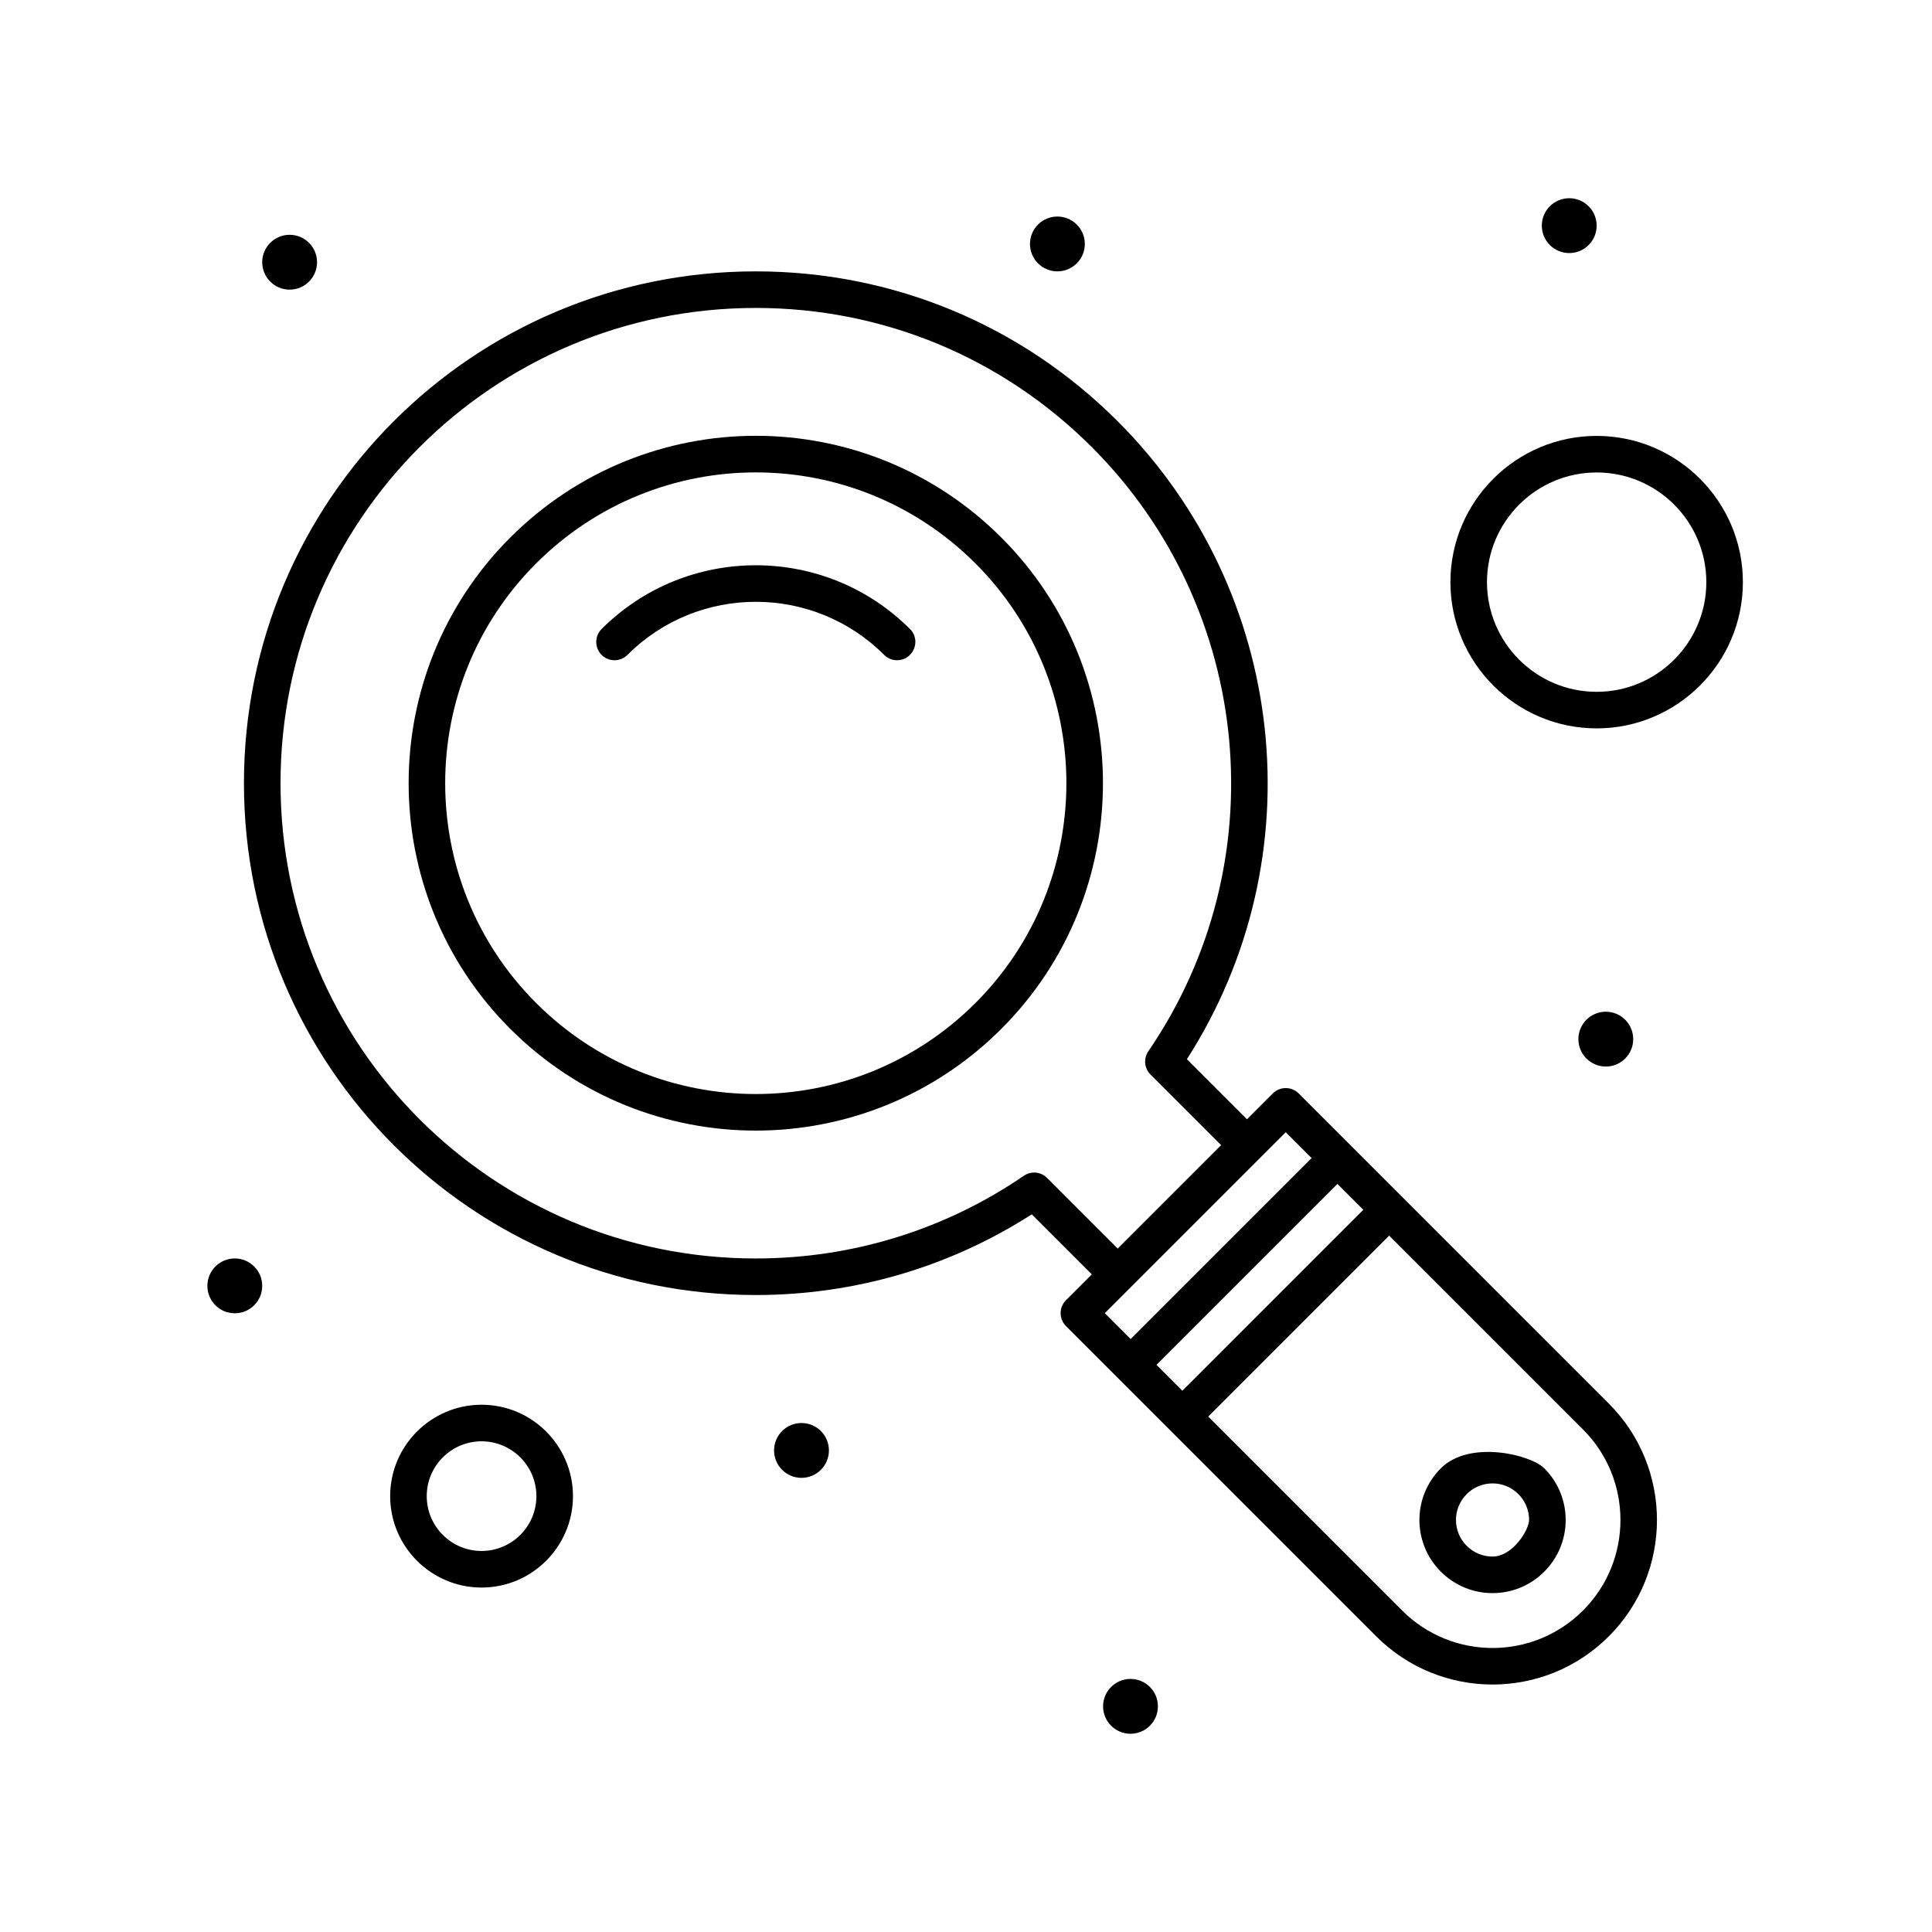
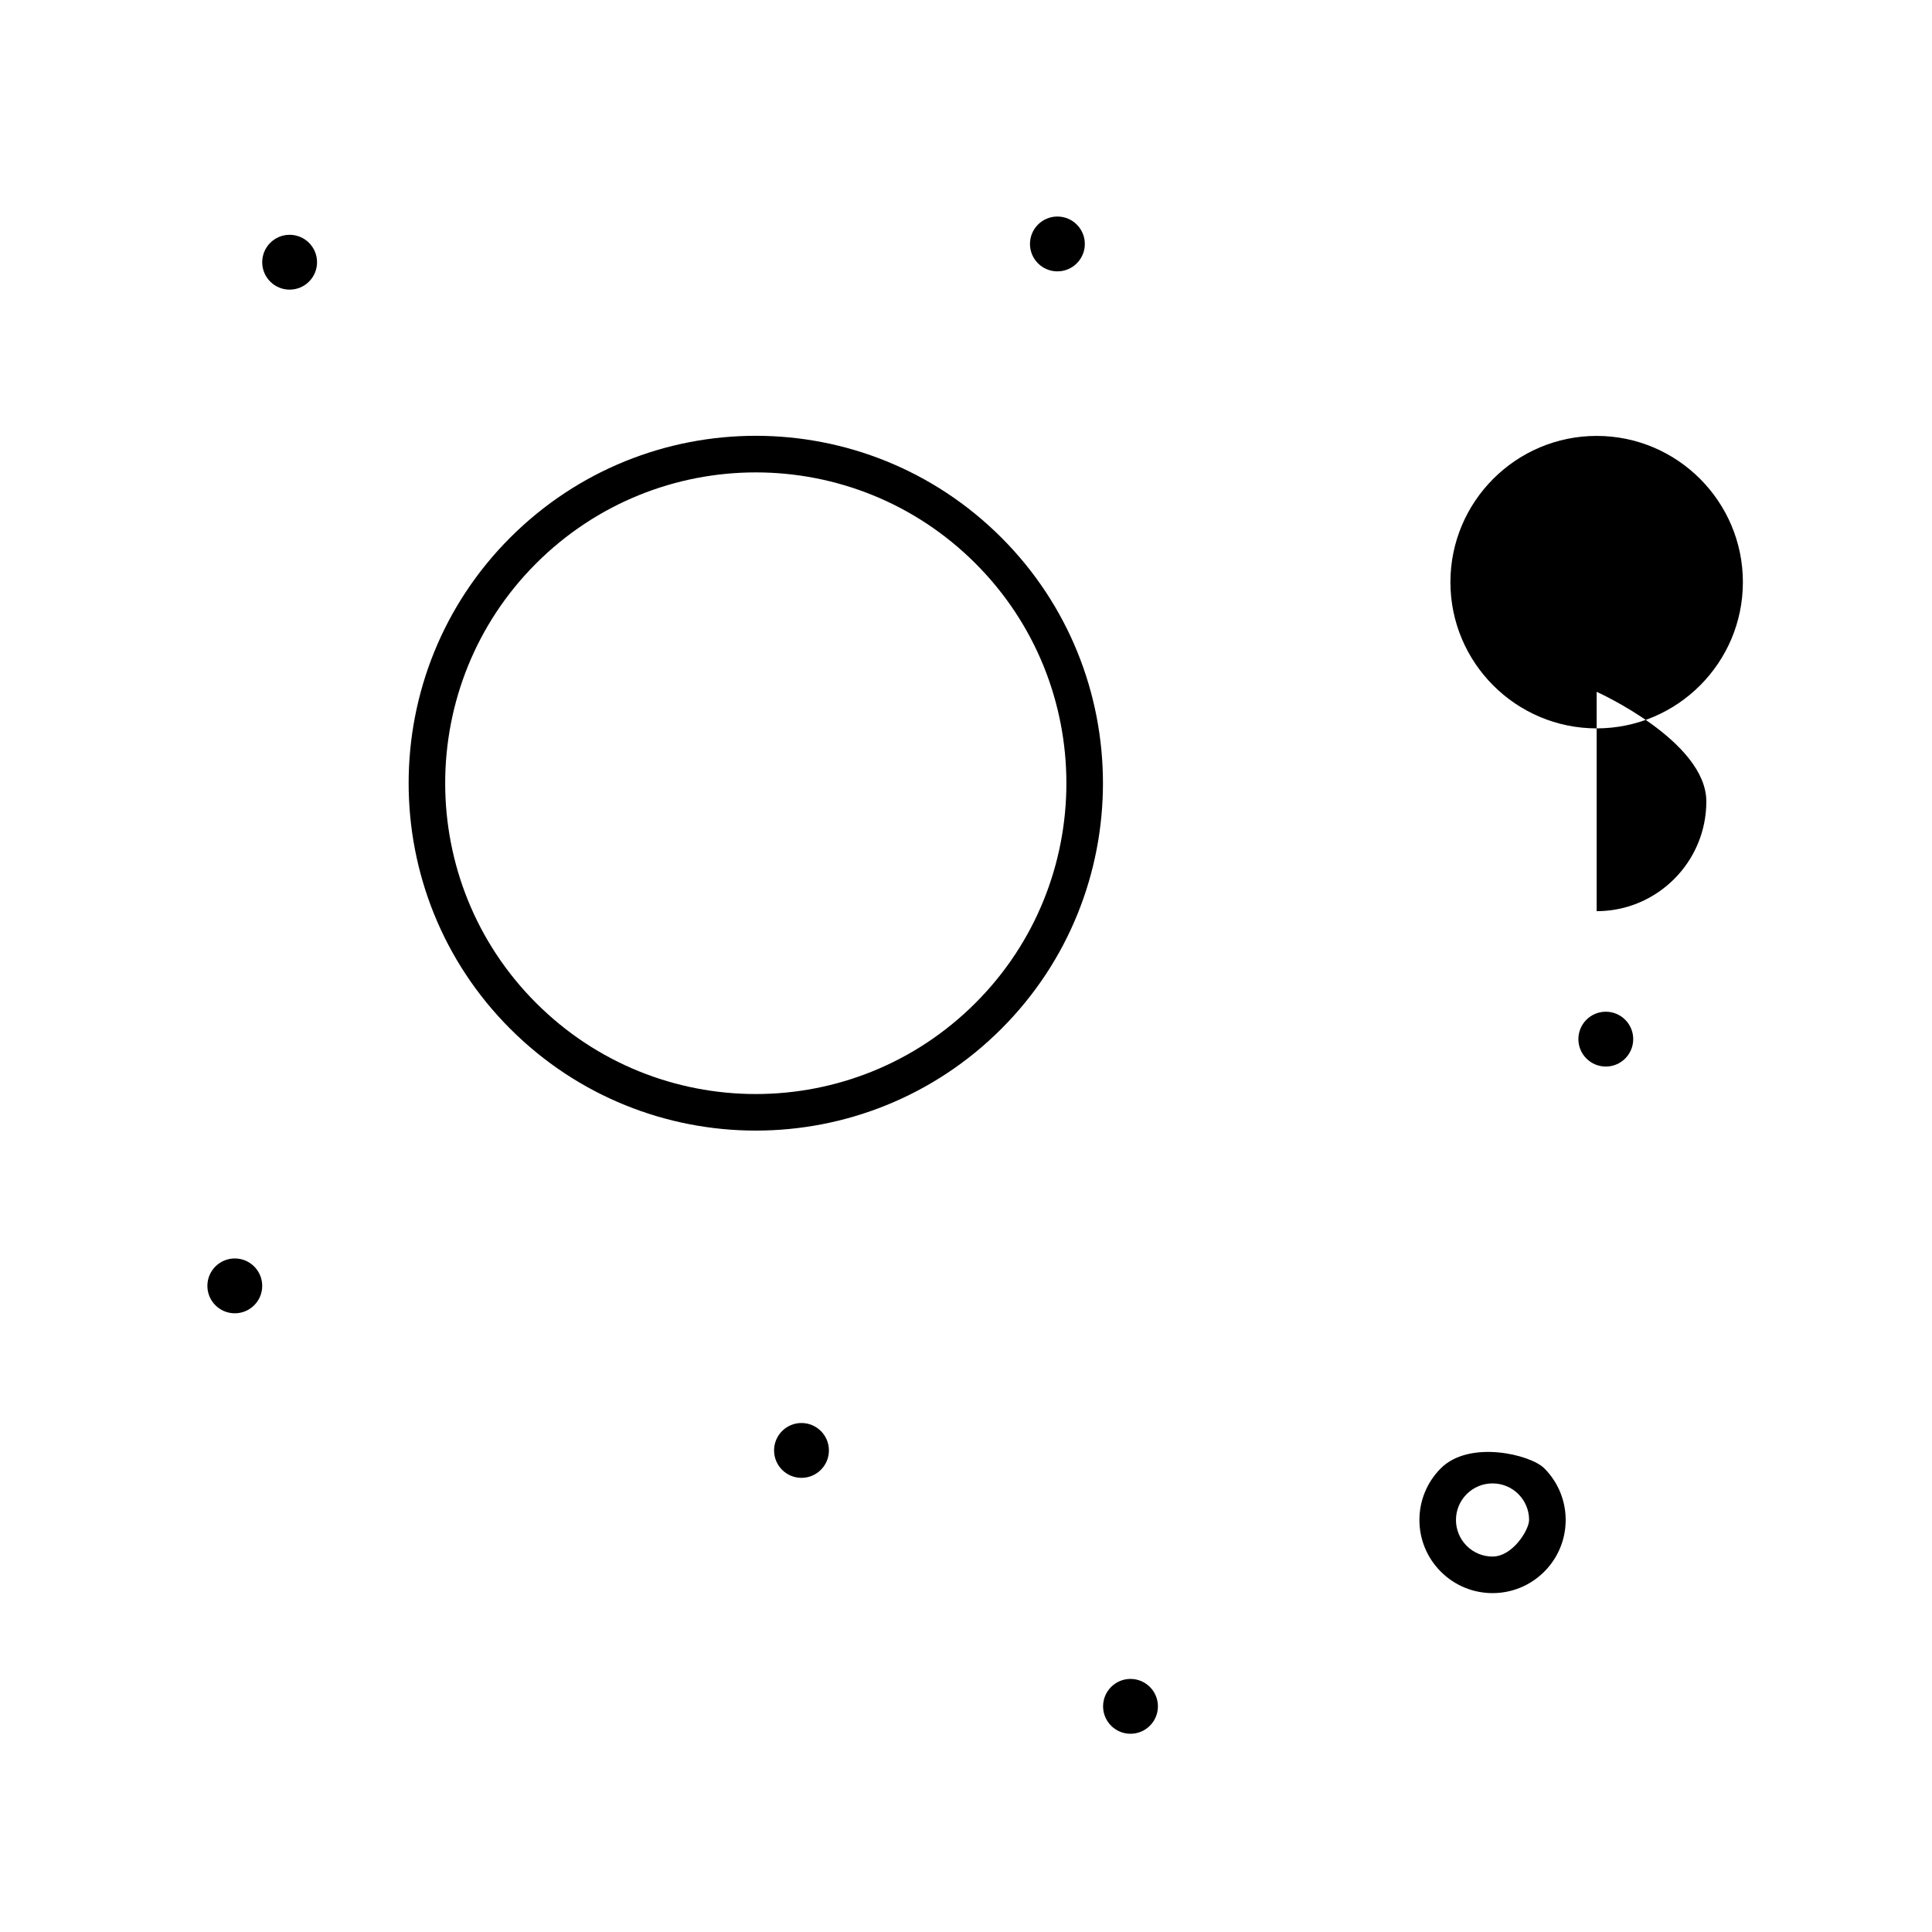
<svg xmlns="http://www.w3.org/2000/svg" fill="#000000" width="800px" height="800px" version="1.1" viewBox="144 144 512 512">
  <g>
-     <path d="m488.16 433.77c-1.891-1.891-4.957-1.891-6.852 0l-6.852 6.852-15.918-15.918c34.281-53.395 26.848-123.88-18.34-169.06-25.617-25.617-59.68-39.727-95.91-39.727-74.965 0-135.64 60.664-135.64 135.64 0 74.957 60.656 135.64 135.63 135.64 26.137 0 51.344-7.383 73.156-21.387l15.914 15.914-6.852 6.852c-1.891 1.891-1.891 4.961 0 6.852l82.211 82.211c17.035 17.039 44.617 17.043 61.656 0 17-17 17-44.66 0-61.66zm-37.68 71.938 47.957-47.957 6.852 6.852-47.957 47.957zm-28.992-49.547c-1.648-1.648-4.238-1.891-6.16-0.57-20.949 14.34-45.516 21.918-71.047 21.918-69.602 0-125.94-56.328-125.94-125.95 0-69.609 56.332-125.95 125.95-125.95 33.645 0 65.273 13.102 89.062 36.891 42.844 42.844 49.141 110.18 14.965 160.1-1.316 1.922-1.078 4.512 0.574 6.16l18.715 18.715-27.402 27.402zm63.25-12.109 6.852 6.852-47.957 47.957-6.852-6.852zm78.785 126.74c-13.254 13.254-34.699 13.258-47.957 0l-51.379-51.383 47.957-47.957 51.383 51.383c13.215 13.223 13.215 34.734-0.004 47.957z" />
    <path d="m279.21 286.47c-35.887 35.887-35.887 94.281 0 130.17 35.969 35.969 94.191 35.977 130.17 0 35.887-35.887 35.887-94.281 0-130.17-35.973-35.969-94.195-35.973-130.17 0zm123.31 123.32c-32.184 32.184-84.277 32.191-116.46 0-32.109-32.109-32.109-84.355 0-116.46 32.184-32.184 84.277-32.188 116.46 0 32.113 32.109 32.113 84.355 0 116.46z" />
-     <path d="m303.43 310.7c-1.891 1.891-1.891 4.961 0 6.852s4.957 1.891 6.852 0c18.754-18.754 49.27-18.754 68.023 0 0.945 0.945 2.188 1.418 3.426 1.418 4.277 0 6.488-5.207 3.426-8.27-22.531-22.531-59.195-22.531-81.727 0z" />
    <path d="m525.84 533.11c-7.57 7.57-7.574 19.828 0 27.402 7.574 7.574 19.832 7.574 27.402 0 7.57-7.57 7.574-19.828 0-27.402-3.66-3.66-19.832-7.574-27.402 0zm13.699 23.391c-2.586 0-5.019-1.008-6.852-2.84-3.785-3.785-3.789-9.914 0-13.703 1.832-1.832 4.262-2.84 6.852-2.84 5.344 0 9.688 4.324 9.688 9.691 0 2.59-4.332 9.691-9.688 9.691z" />
-     <path d="m271.62 516.27c-13.355 0-24.223 10.867-24.223 24.223s10.867 24.223 24.223 24.223 24.223-10.867 24.223-24.223c-0.004-13.359-10.867-24.223-24.223-24.223zm0 38.754c-8.012 0-14.531-6.519-14.531-14.531 0-8.016 6.519-14.531 14.531-14.531s14.531 6.519 14.531 14.531-6.519 14.531-14.531 14.531z" />
-     <path d="m567.13 259.52c-21.371 0-38.754 17.387-38.754 38.754 0 21.371 17.387 38.754 38.754 38.754 21.371 0 38.754-17.387 38.754-38.754 0-21.371-17.387-38.754-38.754-38.754zm0 67.82c-16.027 0-29.066-13.039-29.066-29.066 0-16.027 13.039-29.066 29.066-29.066s29.066 13.039 29.066 29.066c0 16.027-13.039 29.066-29.066 29.066z" />
-     <path d="m567.13 203.8c0 4.012-3.254 7.266-7.269 7.266-4.012 0-7.266-3.254-7.266-7.266 0-4.016 3.254-7.269 7.266-7.269 4.016 0 7.269 3.254 7.269 7.269" />
+     <path d="m567.13 259.52c-21.371 0-38.754 17.387-38.754 38.754 0 21.371 17.387 38.754 38.754 38.754 21.371 0 38.754-17.387 38.754-38.754 0-21.371-17.387-38.754-38.754-38.754zm0 67.82s29.066 13.039 29.066 29.066c0 16.027-13.039 29.066-29.066 29.066z" />
    <path d="m431.49 208.65c0 4.012-3.254 7.266-7.269 7.266-4.012 0-7.266-3.254-7.266-7.266 0-4.016 3.254-7.266 7.266-7.266 4.016 0 7.269 3.25 7.269 7.266" />
    <path d="m576.82 419.38c0 4.016-3.254 7.266-7.266 7.266-4.016 0-7.266-3.25-7.266-7.266 0-4.012 3.25-7.266 7.266-7.266 4.012 0 7.266 3.254 7.266 7.266" />
    <path d="m450.86 596.2c0 4.012-3.254 7.266-7.266 7.266-4.012 0-7.266-3.254-7.266-7.266 0-4.016 3.254-7.269 7.266-7.269 4.012 0 7.266 3.254 7.266 7.269" />
    <path d="m363.67 528.38c0 4.012-3.254 7.266-7.269 7.266-4.012 0-7.266-3.254-7.266-7.266 0-4.016 3.254-7.269 7.266-7.269 4.016 0 7.269 3.254 7.269 7.269" />
    <path d="m213.49 484.77c0 4.016-3.254 7.266-7.266 7.266-4.016 0-7.266-3.25-7.266-7.266 0-4.012 3.25-7.266 7.266-7.266 4.012 0 7.266 3.254 7.266 7.266" />
    <path d="m228.02 213.49c0 4.012-3.25 7.266-7.266 7.266-4.012 0-7.266-3.254-7.266-7.266 0-4.012 3.254-7.266 7.266-7.266 4.016 0 7.266 3.254 7.266 7.266" />
  </g>
</svg>